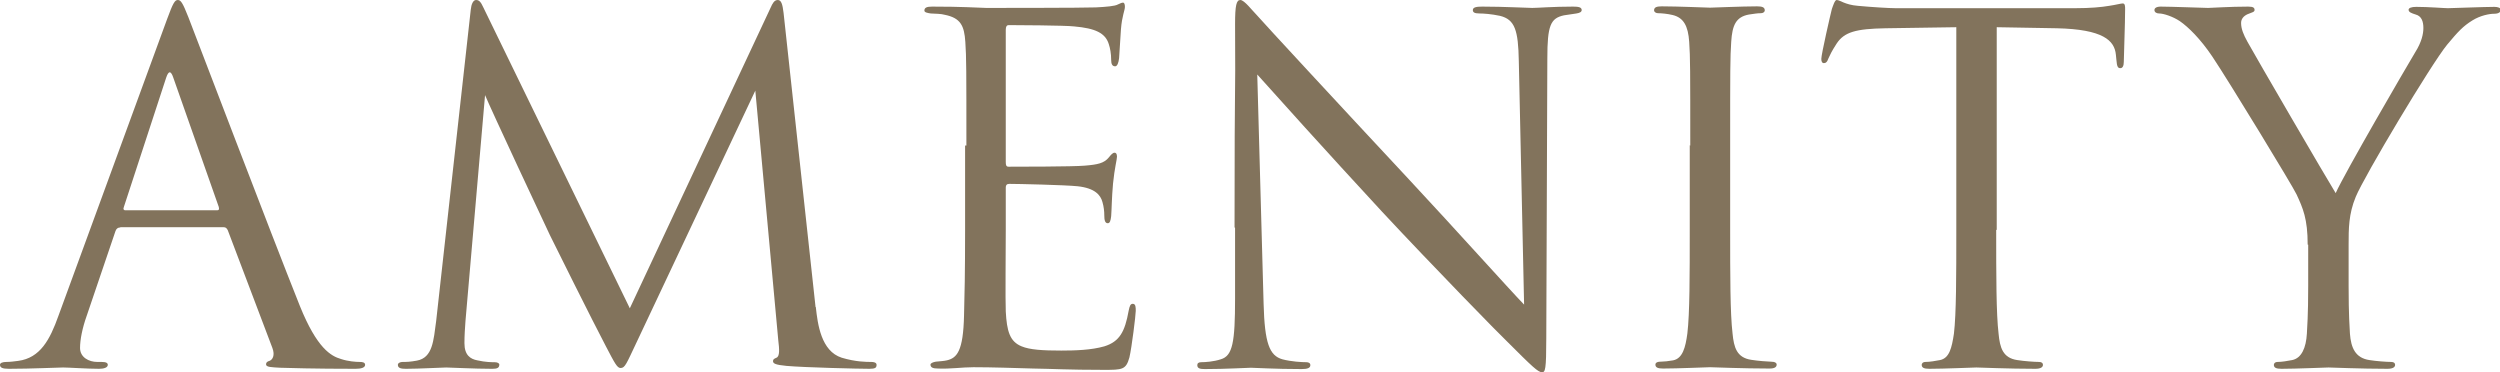
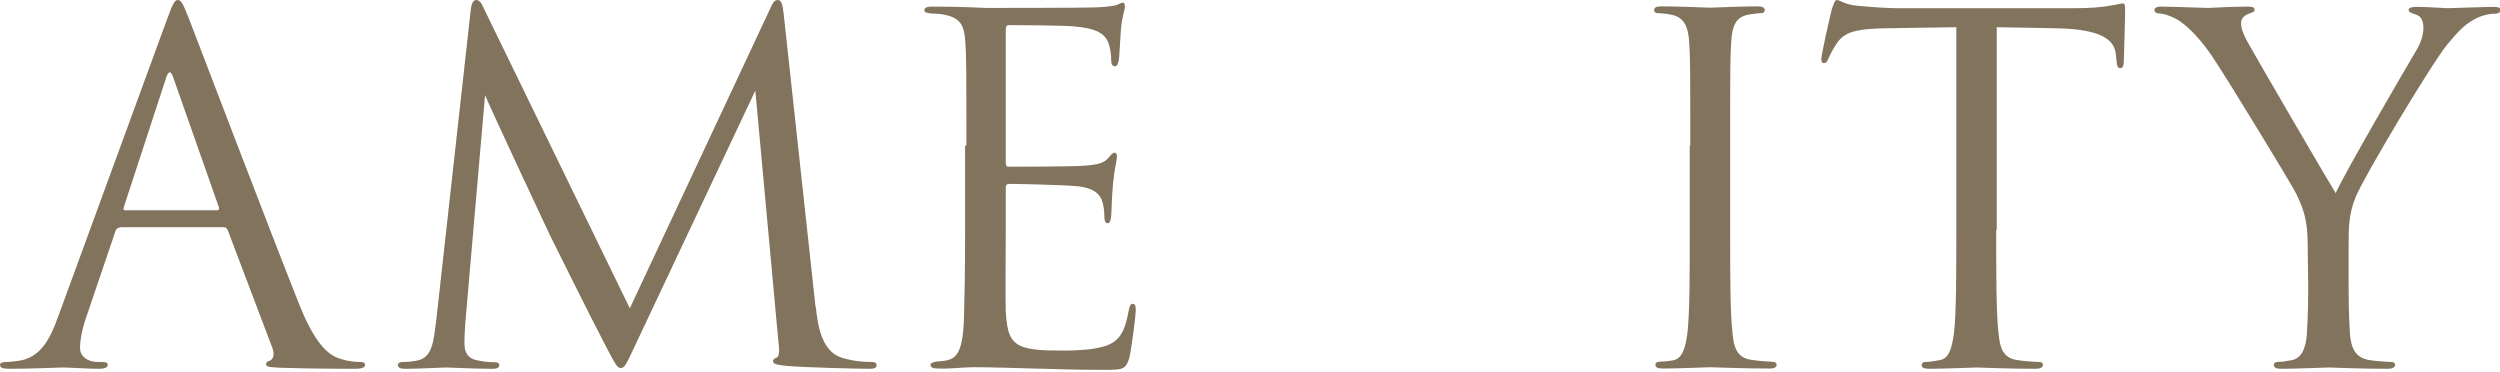
<svg xmlns="http://www.w3.org/2000/svg" id="work" viewBox="0 0 94.63 14.08">
  <defs>
    <style>.cls-1{fill:#82735c;stroke-width:0px;}</style>
  </defs>
  <path class="cls-1" d="M4.55,8.61c-.09,0-.15.05-.18.14l-1.09,3.21c-.16.45-.25.89-.25,1.21,0,.36.34.53.65.53h.16c.18,0,.24.04.24.11,0,.11-.16.15-.33.15-.44,0-1.16-.05-1.36-.05s-1.2.05-2.05.05c-.24,0-.34-.04-.34-.15,0-.07.09-.11.25-.11.13,0,.29-.02.44-.04.83-.11,1.2-.8,1.52-1.7L6.33.71c.22-.6.29-.71.4-.71s.18.09.4.65c.27.69,3.12,8.18,4.22,10.93.65,1.61,1.18,1.9,1.56,2.01.27.09.56.11.71.11.11,0,.2.02.2.11,0,.11-.16.15-.36.15-.27,0-1.6,0-2.85-.04-.34-.02-.54-.02-.54-.13,0-.07.05-.11.13-.13.11-.04.22-.2.11-.49l-1.69-4.46c-.04-.07-.07-.11-.16-.11h-3.9ZM8.21,7.96c.09,0,.09-.05.07-.13l-1.72-4.89c-.09-.27-.18-.27-.27,0l-1.6,4.89c-.04.09,0,.13.05.13h3.46Z" />
  <path class="cls-1" d="M30.88,11.62c.07.65.2,1.67.98,1.92.53.16.94.16,1.12.16.09,0,.2.02.2.11,0,.11-.05.15-.27.15-.4,0-2.47-.05-3.14-.11-.42-.04-.51-.09-.51-.18,0-.07.04-.09.13-.13.13-.05.11-.33.07-.65l-.87-9.46-4.5,9.54c-.38.8-.43.96-.6.96-.13,0-.22-.18-.56-.83-.47-.89-2.03-4.02-2.12-4.21-.16-.33-2.25-4.8-2.45-5.29l-.74,8.54c-.02.29-.04.54-.04.85,0,.45.22.6.49.65.31.07.54.07.65.07s.18.04.18.09c0,.13-.09.16-.27.16-.67,0-1.6-.05-1.74-.05-.16,0-1.03.05-1.52.05-.18,0-.31-.02-.31-.15,0-.07.09-.11.18-.11.14,0,.27,0,.54-.05.6-.11.63-.76.73-1.5L17.82.36c.02-.2.09-.36.2-.36s.18.07.27.27l5.55,11.4L29.17.29c.07-.16.14-.29.27-.29s.18.15.22.49l1.21,11.13Z" />
  <path class="cls-1" d="M36.58,5.51c0-2.83,0-3.34-.04-3.92-.04-.62-.18-.91-.78-1.03-.13-.04-.36-.04-.53-.05-.13-.02-.24-.04-.24-.11,0-.11.09-.15.29-.15.42,0,.91,0,2.05.05.13,0,3.73,0,4.15-.02.4-.02.73-.05.83-.11.11-.05.15-.07.2-.07s.07.07.07.16c0,.13-.11.34-.15.85-.02.27-.04.62-.07,1.09-.02.18-.07.31-.15.31-.11,0-.15-.09-.15-.24,0-.24-.04-.45-.09-.6-.13-.42-.51-.6-1.31-.67-.31-.04-2.28-.05-2.48-.05-.07,0-.11.05-.11.18v5c0,.13.02.18.11.18.24,0,2.47,0,2.88-.04.49-.04.73-.09.91-.31.09-.11.15-.18.22-.18.05,0,.09.04.09.15s-.09.42-.15,1.02c-.05.56-.05.98-.07,1.23-.02.18-.05.27-.13.27-.11,0-.13-.14-.13-.29,0-.16-.02-.34-.07-.51-.07-.27-.29-.53-.94-.6-.49-.05-2.28-.09-2.59-.09-.09,0-.13.05-.13.13v1.6c0,.62-.02,2.72,0,3.1.04.74.15,1.14.6,1.32.31.13.8.16,1.5.16.54,0,1.14-.02,1.63-.16.58-.18.78-.56.92-1.34.04-.2.07-.27.16-.27.11,0,.11.14.11.27,0,.15-.15,1.38-.24,1.76-.13.47-.27.47-.98.47-1.34,0-1.94-.04-2.65-.05-.73-.02-1.56-.05-2.27-.05-.44,0-.87.07-1.34.05-.2,0-.29-.04-.29-.15,0-.05.09-.09.2-.11.18-.02.29-.02.42-.05.38-.09.62-.34.65-1.7.02-.71.04-1.63.04-3.24v-3.19Z" />
-   <path class="cls-1" d="M46.73,8.61c0-6.54.04-4.19.02-7.7,0-.71.05-.91.2-.91s.45.4.63.58c.27.31,2.97,3.23,5.76,6.22,1.79,1.92,3.77,4.13,4.35,4.73l-.2-9.21c-.02-1.18-.15-1.58-.71-1.72-.33-.07-.62-.09-.78-.09-.2,0-.25-.05-.25-.13,0-.11.15-.13.36-.13.82,0,1.69.05,1.89.05s.8-.05,1.54-.05c.2,0,.33.02.33.13,0,.07-.07.11-.2.13-.15.02-.25.04-.47.07-.51.11-.63.38-.63,1.63l-.04,10.59c0,1.2-.04,1.29-.16,1.29-.15,0-.36-.2-1.32-1.16-.2-.18-2.81-2.85-4.73-4.91-2.1-2.27-4.15-4.55-4.73-5.2l.24,8.68c.04,1.49.22,1.96.71,2.1.34.09.74.11.91.11.09,0,.15.04.15.11,0,.11-.11.15-.33.15-1.03,0-1.76-.05-1.92-.05s-.92.05-1.74.05c-.18,0-.29-.02-.29-.15,0-.07.05-.11.15-.11.15,0,.47-.02.74-.11.45-.13.54-.65.54-2.3v-2.68Z" />
  <path class="cls-1" d="M63.98,5.51c0-2.83,0-3.34-.04-3.92-.04-.62-.22-.92-.62-1.02-.2-.05-.44-.07-.56-.07-.07,0-.15-.04-.15-.11,0-.11.09-.15.29-.15.6,0,1.74.05,1.83.05s1.23-.05,1.78-.05c.2,0,.29.04.29.15,0,.07-.07.11-.15.11-.13,0-.24.02-.45.05-.49.09-.63.4-.67,1.03-.04.58-.04,1.09-.04,3.92v3.19c0,1.74,0,3.17.09,3.93.05.53.16.92.71,1,.25.04.63.07.74.07.16,0,.22.05.22.11,0,.09-.07.15-.27.15-1,0-2.16-.05-2.25-.05s-1.23.05-1.78.05c-.2,0-.29-.04-.29-.15,0-.05.04-.11.2-.11.11,0,.31-.02.47-.05.36-.07.47-.49.54-1.02.09-.76.09-2.19.09-3.93v-3.19Z" />
  <path class="cls-1" d="M75.56,8.7c0,1.74,0,3.17.09,3.93.05.53.16.92.71,1,.25.04.65.07.82.07.11,0,.15.05.15.11,0,.09-.09.15-.29.15-1,0-2.14-.05-2.23-.05s-1.23.05-1.78.05c-.2,0-.29-.04-.29-.15,0-.05.04-.11.15-.11.16,0,.38-.04.54-.07.36-.07.45-.47.53-1,.09-.76.09-2.19.09-3.93V1.03c-.89.02-1.79.02-2.68.04-1.12.02-1.56.14-1.85.58-.2.31-.25.43-.31.56-.05.15-.11.18-.18.18-.05,0-.09-.05-.09-.16,0-.18.36-1.74.4-1.89.04-.11.11-.34.18-.34.13,0,.31.18.8.22.53.05,1.21.09,1.43.09h6.8c.58,0,1-.04,1.29-.09.27-.04.44-.09.51-.09.09,0,.09.11.09.22,0,.54-.05,1.79-.05,1.99,0,.16-.05.24-.13.24-.09,0-.13-.05-.15-.31,0-.07-.02-.13-.02-.2-.05-.54-.49-.96-2.23-1-.76-.02-1.52-.02-2.28-.04v7.67Z" />
-   <path class="cls-1" d="M87.35,9.26c0-.98-.18-1.38-.42-1.9-.13-.29-2.56-4.28-3.19-5.22-.45-.67-.91-1.12-1.23-1.34-.27-.18-.62-.29-.78-.29-.09,0-.18-.04-.18-.13,0-.07.07-.13.24-.13.34,0,1.7.05,1.79.05.13,0,.82-.05,1.52-.05.2,0,.24.05.24.13s-.11.09-.27.16c-.15.07-.24.18-.24.33,0,.22.09.44.24.71.29.53,3.01,5.2,3.34,5.73.34-.76,2.65-4.73,3.01-5.33.24-.38.31-.69.31-.92,0-.25-.07-.45-.29-.51-.16-.05-.27-.09-.27-.18,0-.07.11-.11.29-.11.47,0,1.05.05,1.2.05.11,0,1.41-.05,1.76-.05.13,0,.24.04.24.11,0,.09-.09.15-.24.15-.2,0-.54.07-.83.25-.36.22-.56.44-.96.92-.6.73-3.14,4.98-3.46,5.76-.27.65-.27,1.21-.27,1.81v1.56c0,.29,0,1.05.05,1.81.04.53.2.92.74,1,.25.04.65.07.82.07.11,0,.15.05.15.11,0,.09-.09.15-.29.15-1,0-2.14-.05-2.23-.05s-1.23.05-1.78.05c-.2,0-.29-.04-.29-.15,0-.05.04-.11.15-.11.16,0,.38-.04.54-.07.36-.07.53-.47.56-1,.05-.76.05-1.52.05-1.81v-1.56Z" />
+   <path class="cls-1" d="M87.35,9.26c0-.98-.18-1.38-.42-1.9-.13-.29-2.56-4.28-3.19-5.22-.45-.67-.91-1.12-1.23-1.34-.27-.18-.62-.29-.78-.29-.09,0-.18-.04-.18-.13,0-.07.07-.13.24-.13.34,0,1.7.05,1.79.05.13,0,.82-.05,1.52-.05.2,0,.24.05.24.13s-.11.09-.27.16c-.15.07-.24.18-.24.33,0,.22.09.44.24.71.29.53,3.01,5.2,3.34,5.73.34-.76,2.65-4.73,3.01-5.33.24-.38.31-.69.31-.92,0-.25-.07-.45-.29-.51-.16-.05-.27-.09-.27-.18,0-.07.11-.11.29-.11.47,0,1.05.05,1.2.05.11,0,1.41-.05,1.76-.05.13,0,.24.04.24.11,0,.09-.09.15-.24.15-.2,0-.54.07-.83.25-.36.22-.56.44-.96.92-.6.73-3.14,4.98-3.46,5.76-.27.65-.27,1.21-.27,1.81v1.56c0,.29,0,1.05.05,1.81.04.53.2.92.74,1,.25.04.65.07.82.07.11,0,.15.05.15.11,0,.09-.09.15-.29.15-1,0-2.14-.05-2.23-.05s-1.23.05-1.78.05c-.2,0-.29-.04-.29-.15,0-.05.04-.11.15-.11.16,0,.38-.04.54-.07.36-.07.53-.47.56-1,.05-.76.05-1.52.05-1.81Z" />
</svg>